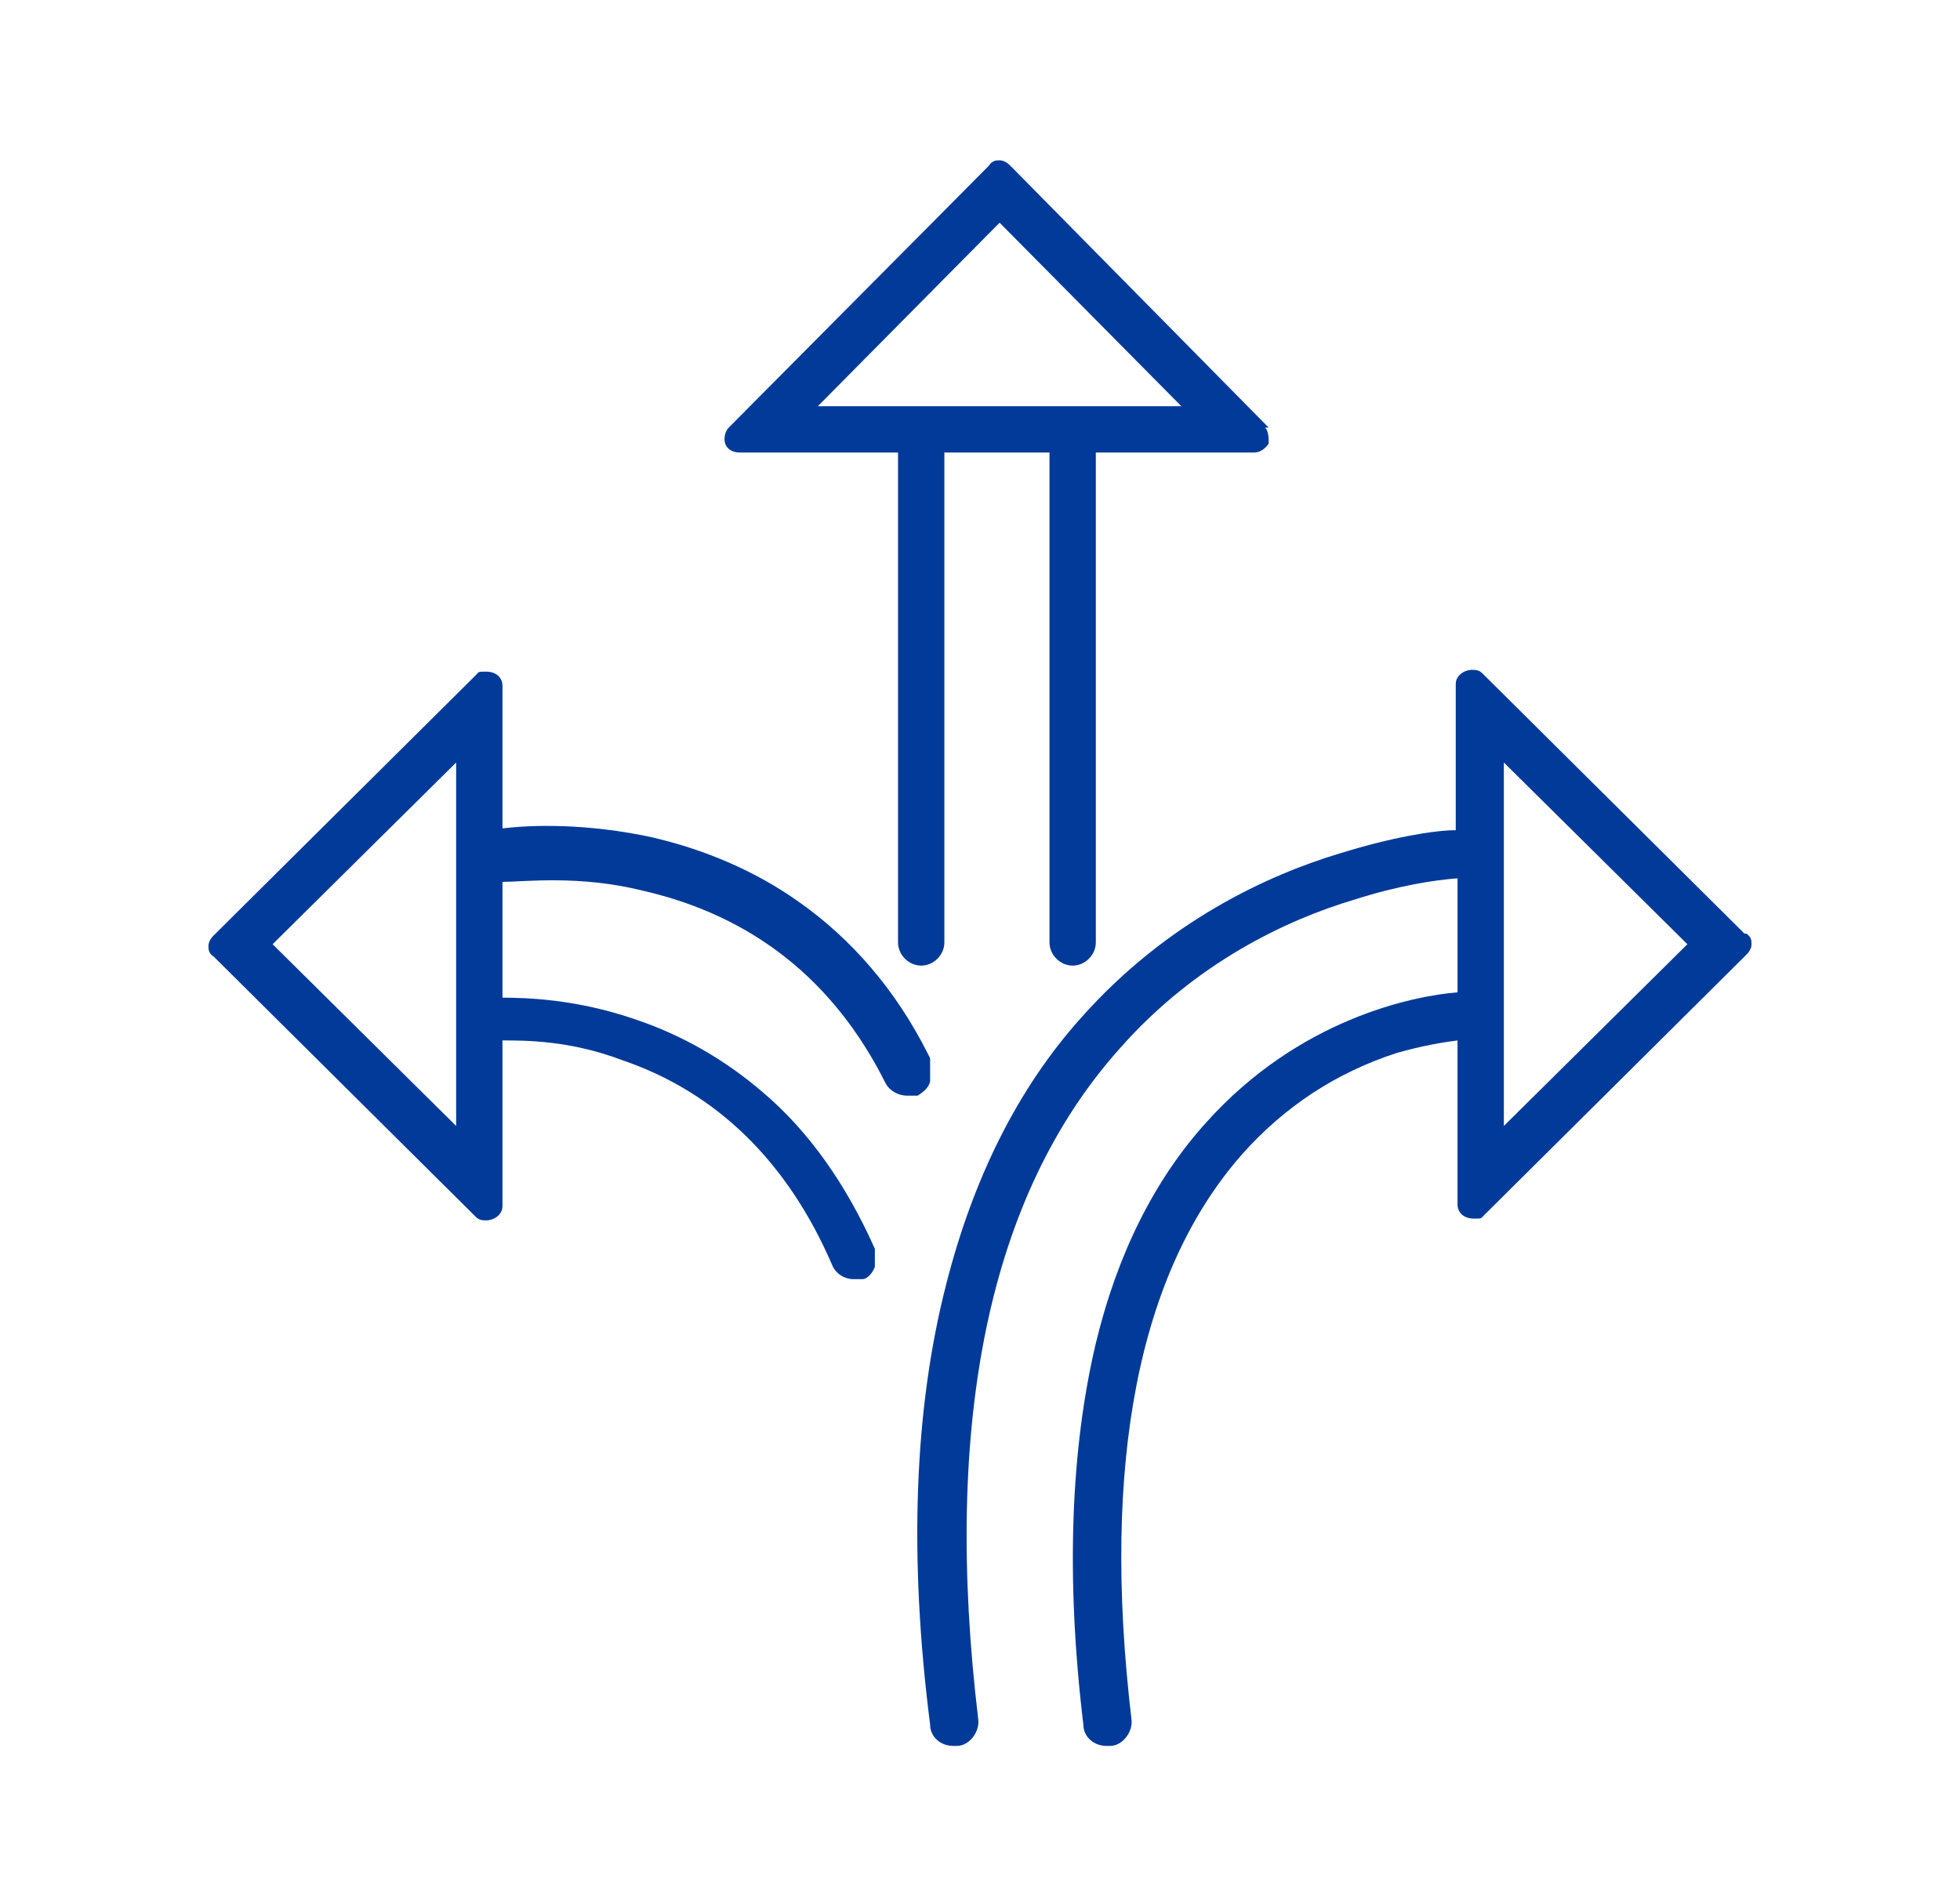
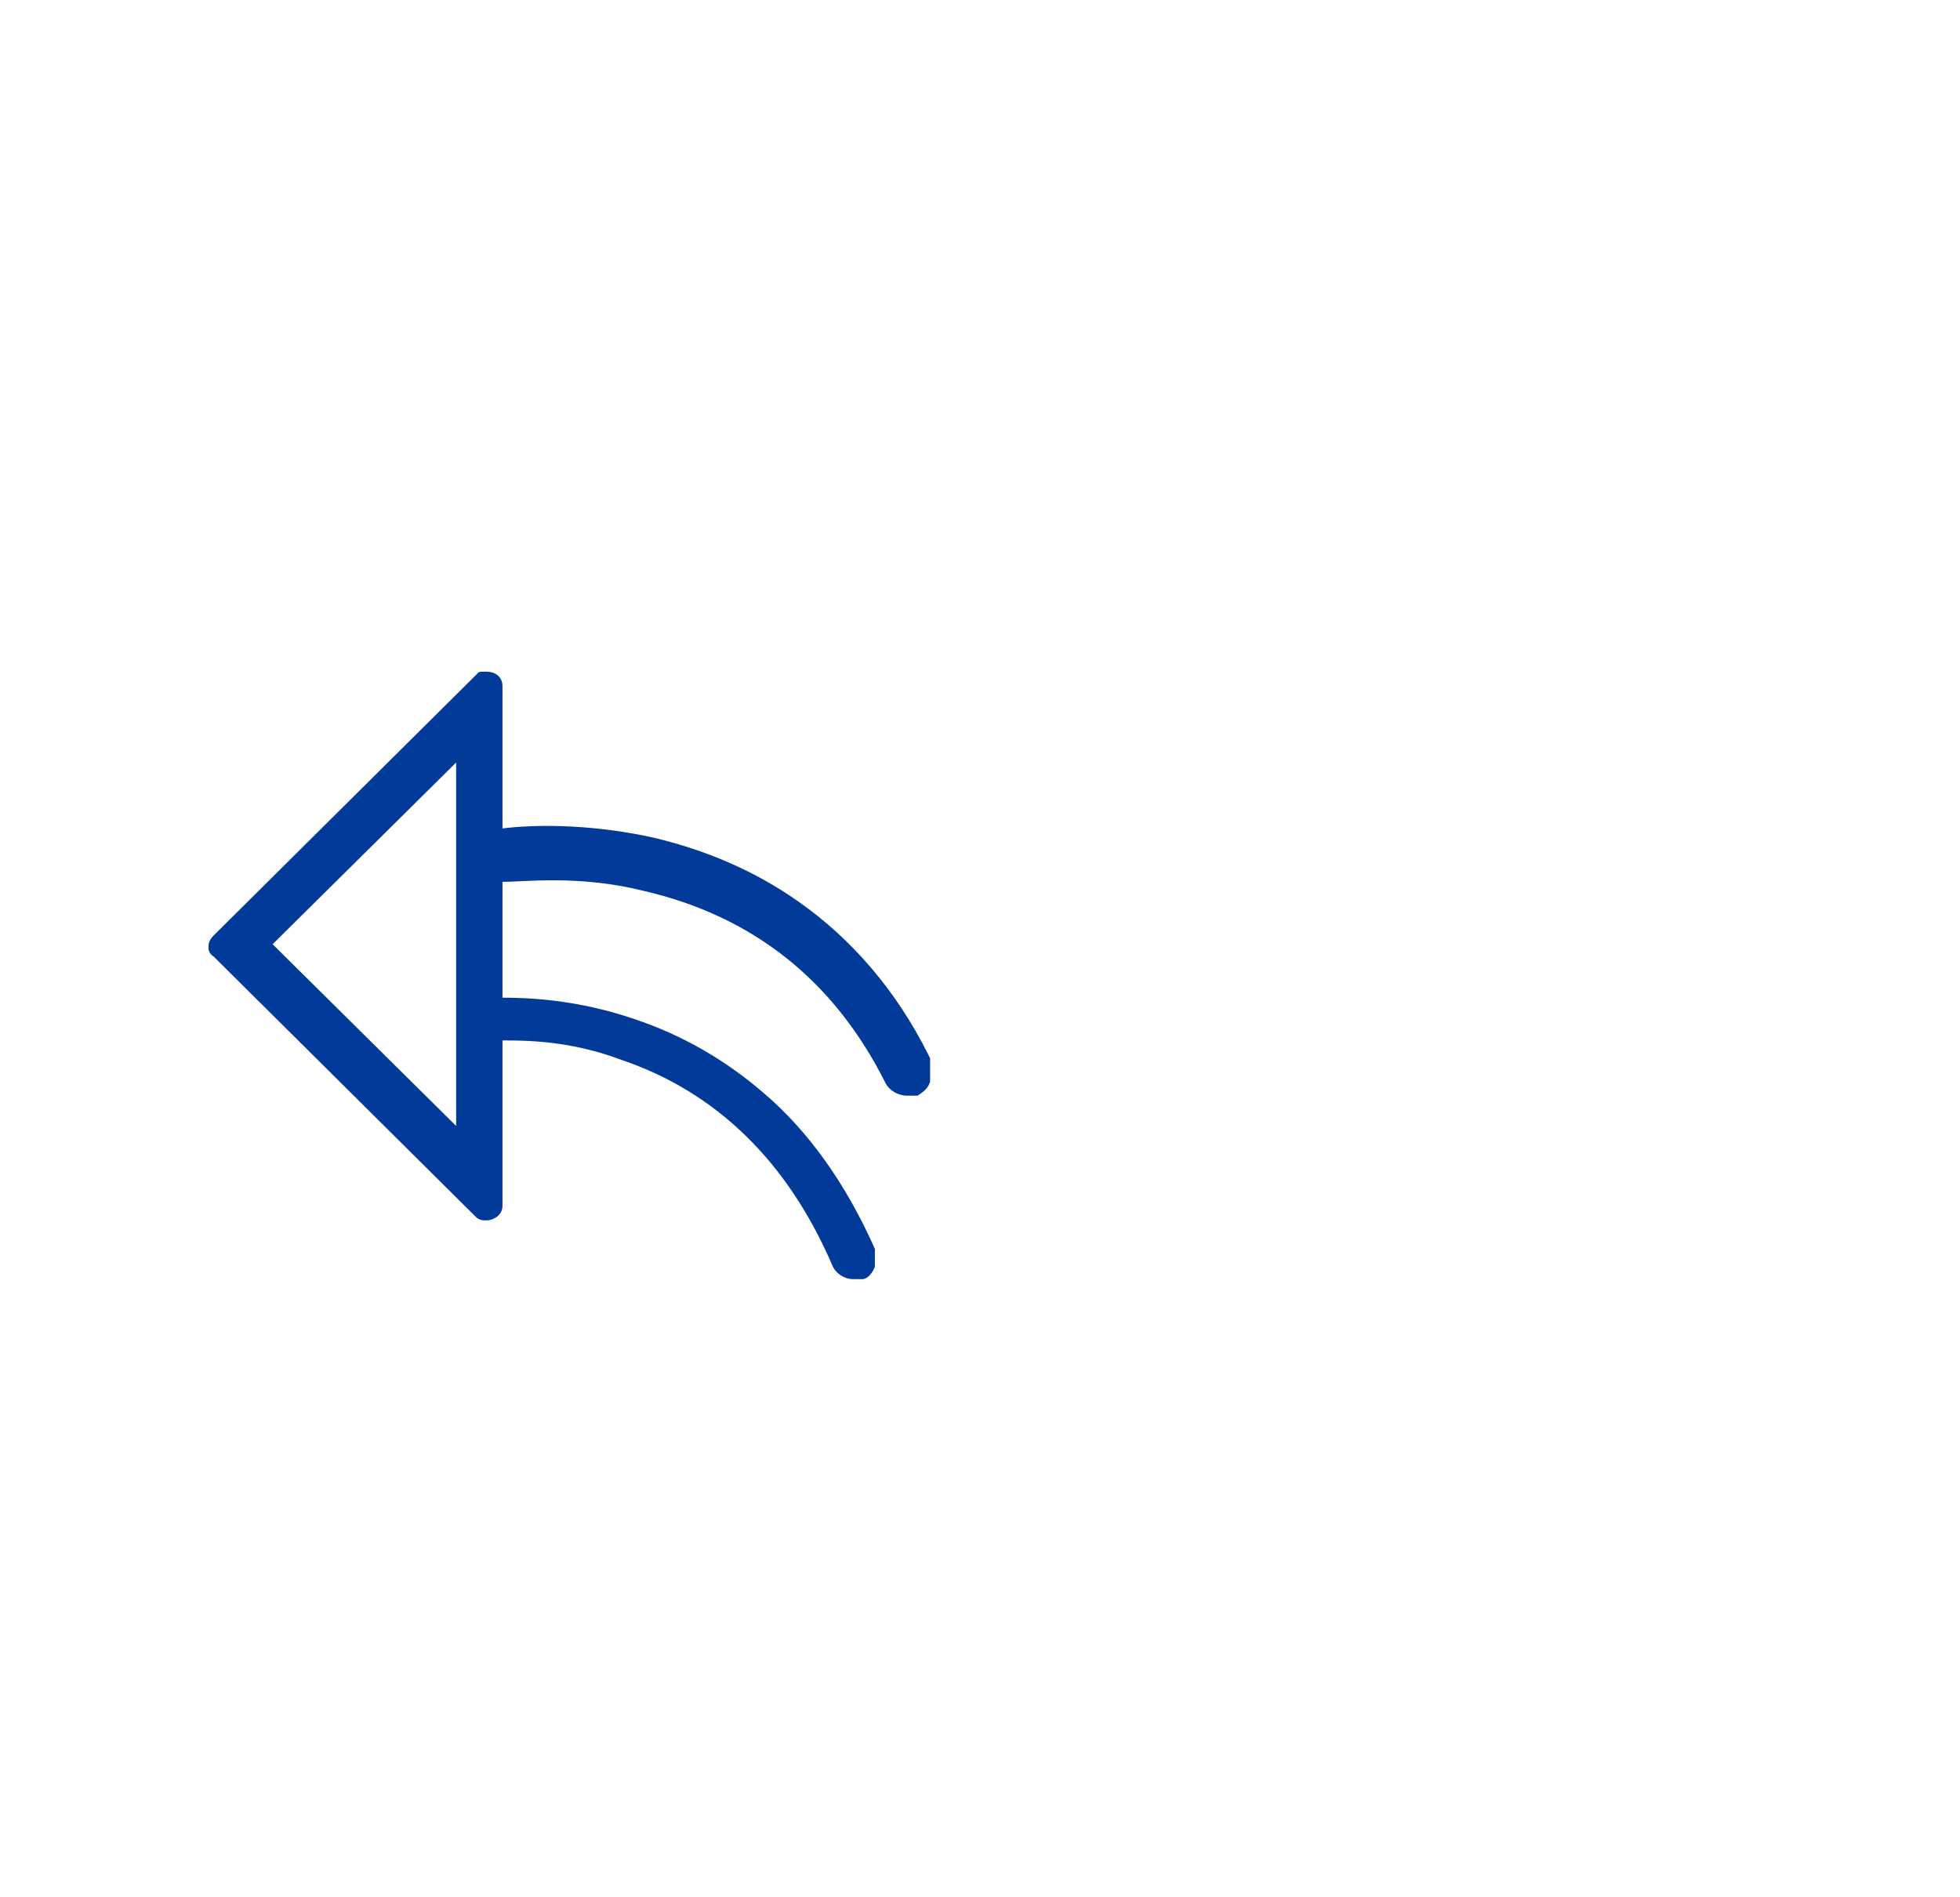
<svg xmlns="http://www.w3.org/2000/svg" width="110" height="106.5" version="1.1" viewBox="0 0 110 106.5">
  <defs>
    <style>
      .cls-1 {
        fill: #013a98;
      }
    </style>
  </defs>
  <g>
    <g id="Ebene_1">
-       <path class="cls-1" d="M71.2,24l-14.5-14.7c-.2-.2-.4-.3-.6-.3s-.4,0-.6.3l-14.6,14.7c-.2.2-.3.6-.2.9s.4.5.8.5h8.9v27.5c0,.7.6,1.3,1.3,1.3s1.3-.6,1.3-1.3v-27.5h5.9v27.5c0,.7.6,1.3,1.3,1.3s1.3-.6,1.3-1.3v-27.5h8.9c.3,0,.6-.2.8-.5,0-.3,0-.7-.2-.9h.2ZM45.9,22.8l10.2-10.3,10.2,10.3h-20.4Z" />
      <path class="cls-1" d="M52.1,59.2c-1.8-3.6-4.3-6.5-7.3-8.6-2.4-1.7-5.2-2.9-8.2-3.6-3.7-.8-6.8-.7-8.4-.5v-8c0-.5-.4-.8-.9-.8s-.4,0-.6.2l-14.7,14.6c-.2.2-.3.4-.3.6s0,.4.3.6l14.7,14.6c.2.2.4.2.6.2.4,0,.9-.3.9-.8v-9.3c1.3,0,3.8,0,6.7,1.1,5.3,1.8,9.3,5.7,11.8,11.5.2.5.7.8,1.2.8s.4,0,.5,0c.3,0,.6-.4.7-.7,0-.3,0-.7,0-1-1.6-3.6-3.7-6.6-6.3-8.8-2.1-1.8-4.5-3.2-7.2-4.1-3.2-1.1-6-1.2-7.4-1.2v-6.5c1.2,0,4.3-.4,7.9.5,6.1,1.4,10.7,5,13.6,10.8.2.4.7.7,1.2.7s.4,0,.6,0c.3-.2.6-.4.7-.8v-.4c0-.2,0-.4,0-.6v-.3ZM15.3,53l10.3-10.2v20.4s-10.3-10.2-10.3-10.2Z" />
-       <path class="cls-1" d="M97.9,52.4l-14.7-14.6c-.2-.2-.4-.2-.6-.2-.4,0-.9.3-.9.8v8.2c-1.2,0-3.6.4-6.5,1.3-4,1.2-9.7,3.8-14.5,9.2-3.6,4-6.1,9.1-7.6,15-1.8,7-2.1,15.3-.9,24.7,0,.7.6,1.2,1.3,1.2s0,0,.2,0c.7,0,1.3-.8,1.2-1.5-2-16.7.6-29.4,7.9-37.6,4.3-4.9,9.5-7.3,13.2-8.4,2.5-.8,4.5-1.1,5.8-1.2v6.4c-2.5.2-8.9,1.5-14.1,7.3-2.9,3.2-5,7.4-6.2,12.4-1.4,5.9-1.7,13.1-.7,21.4,0,.7.6,1.2,1.3,1.2s0,0,.2,0c.7,0,1.3-.8,1.2-1.5-1.7-14.4.4-25.1,6.2-31.7,2.4-2.7,5.3-4.6,8.7-5.7,1.4-.4,2.6-.6,3.4-.7v9.2c0,.5.4.8.9.8s.4,0,.6-.2l14.7-14.6c.2-.2.3-.4.3-.6s0-.4-.3-.6h-.1ZM84.4,63.2v-20.4l10.3,10.2s-10.3,10.2-10.3,10.2Z" />
    </g>
  </g>
</svg>